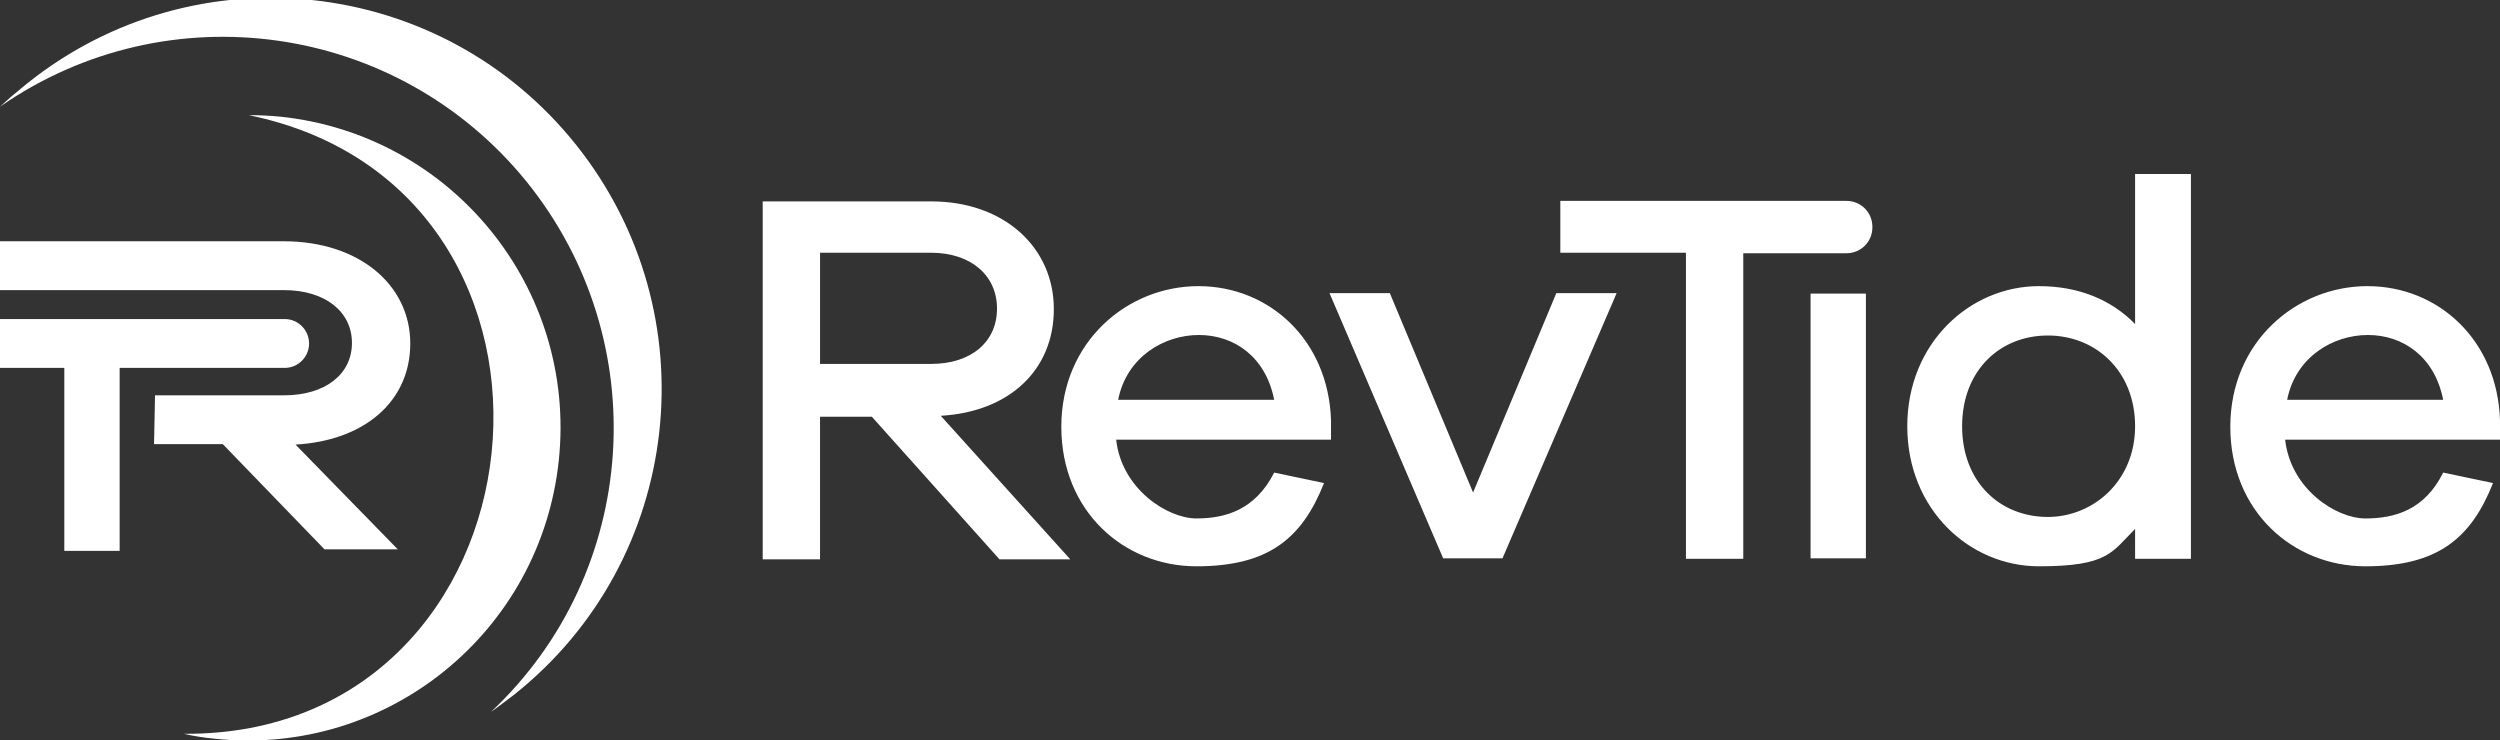
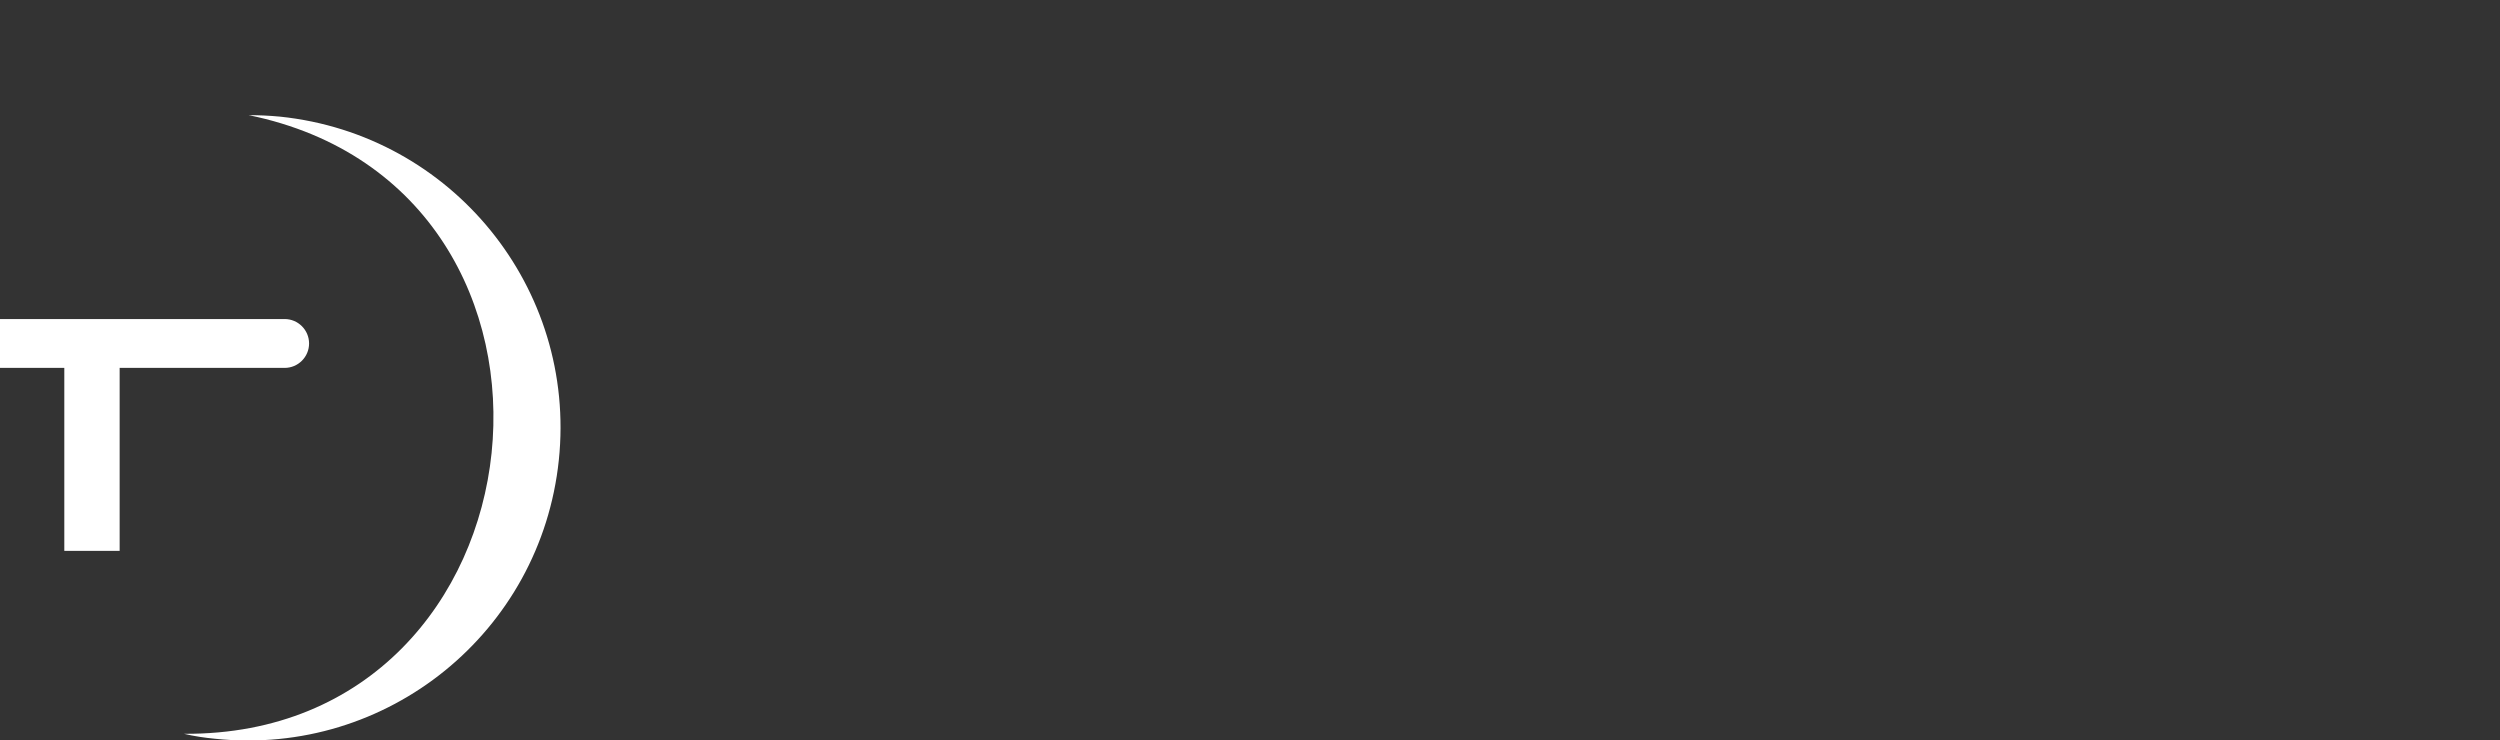
<svg xmlns="http://www.w3.org/2000/svg" id="Layer_1" version="1.1" viewBox="0 0 501.5 148.5">
  <rect x="0" y="0" width="501.5" height="148.5" fill="#333333" stroke="none" />
  <defs>
    <style> .st0 { fill: #fff; } </style>
  </defs>
-   <path class="st0" d="M188.8,83.4c13.6-.8,22.6-9.1,22.6-21.4s-9.9-21.6-24.6-21.6h-33.8v71.8h11.5v-28.6h10.4l25.6,28.6h14.2l-25.9-28.7ZM164.5,73.1v-22.4h22.3c7.9,0,13.2,4.5,13.2,11.2s-5.2,11.1-13.2,11.1h-22.3ZM267,84.3c-.5-16-12.3-26.9-26.6-26.9s-27.5,11.2-27.5,28.2,12.6,28,27.1,28,21.2-5.6,25.6-16.7l-10-2.1c-3.8,7.5-9.8,9.2-15.6,9.2s-15-5.9-16.1-15.8h43.1v-3.9ZM224.3,80.2c1.7-8.6,9.2-13,16.2-13s13.4,4.3,15.1,13h-31.3ZM324.3,58.8h-12.1l-16.7,40-16.7-40h-12.1l22.8,53.2h11.9l22.9-53.2ZM374.3,58.9h-11.1v53.1h11.1v-53.1ZM428.3,34.9v30.1c-4.7-4.8-11.2-7.6-19.3-7.6-13.8,0-26.4,11.4-26.4,28.1s12.5,28.1,26.4,28.1,14.6-2.8,19.3-7.5v6h11.2V34.9h-11.2ZM410.8,103.7c-9.6,0-17.2-7-17.2-18.2s7.6-18.2,17.2-18.2,17.5,7.1,17.5,18.2-8.5,18.2-17.5,18.2ZM501.5,84.3c-.5-16-12.3-26.9-26.6-26.9s-27.5,11.2-27.5,28.2,12.6,28,27.1,28,21.2-5.6,25.6-16.7l-10-2.1c-3.7,7.5-9.7,9.2-15.6,9.2s-15-5.9-16.1-15.8h43.1v-3.9ZM458.8,80.2c1.7-8.6,9.2-13,16.2-13s13.4,4.3,15.1,13h-31.3ZM375.6,45.5c0-2.9-2.3-5.2-5.2-5.2h-57.4v10.4h25.2v61.4h11.5v-61.3h20.7c2.9,0,5.2-2.3,5.2-5.2h0s0,0,0,0ZM59,89.2c14-.7,23.3-8.6,23.3-20.3s-10.2-20.5-25.4-20.5H0v9.8h57c8.2,0,13.6,4.3,13.6,10.6s-5.4,10.5-13.6,10.5h-25.9l-.2,9.8h13.8l20.4,21.1h14.7l-20.7-21.2ZM105.6,36.4c25.8,31.9,22.8,78.3-7.1,106.4,1.6-1.1,3.1-2.3,4.7-3.5,33.9-27,39.4-76.3,12.4-110.2C88.6-4.8,39.3-10.3,5.5,16.7c-.4.3-.7.6-1.1.9-1.5,1.2-3,2.5-4.4,3.8C33.7-2,79.7,4.5,105.6,36.4" />
-   <path class="st0" d="M37,147.2c74.3.4,85.7-109.2,12.9-124.1,2.1,0,4.2.1,6.3.3,34.5,3.6,59.5,34.4,55.9,68.9s-34.4,59.5-68.9,55.9c-2.1-.2-4.2-.5-6.3-1M57,64H0v9.8h12.9v36.7h11.1v-36.7h33.1c2.7,0,4.9-2.2,4.9-4.9s-2.2-4.9-4.9-4.9h0Z" />
+   <path class="st0" d="M37,147.2c74.3.4,85.7-109.2,12.9-124.1,2.1,0,4.2.1,6.3.3,34.5,3.6,59.5,34.4,55.9,68.9s-34.4,59.5-68.9,55.9c-2.1-.2-4.2-.5-6.3-1M57,64H0v9.8h12.9v36.7h11.1v-36.7h33.1c2.7,0,4.9-2.2,4.9-4.9s-2.2-4.9-4.9-4.9Z" />
</svg>